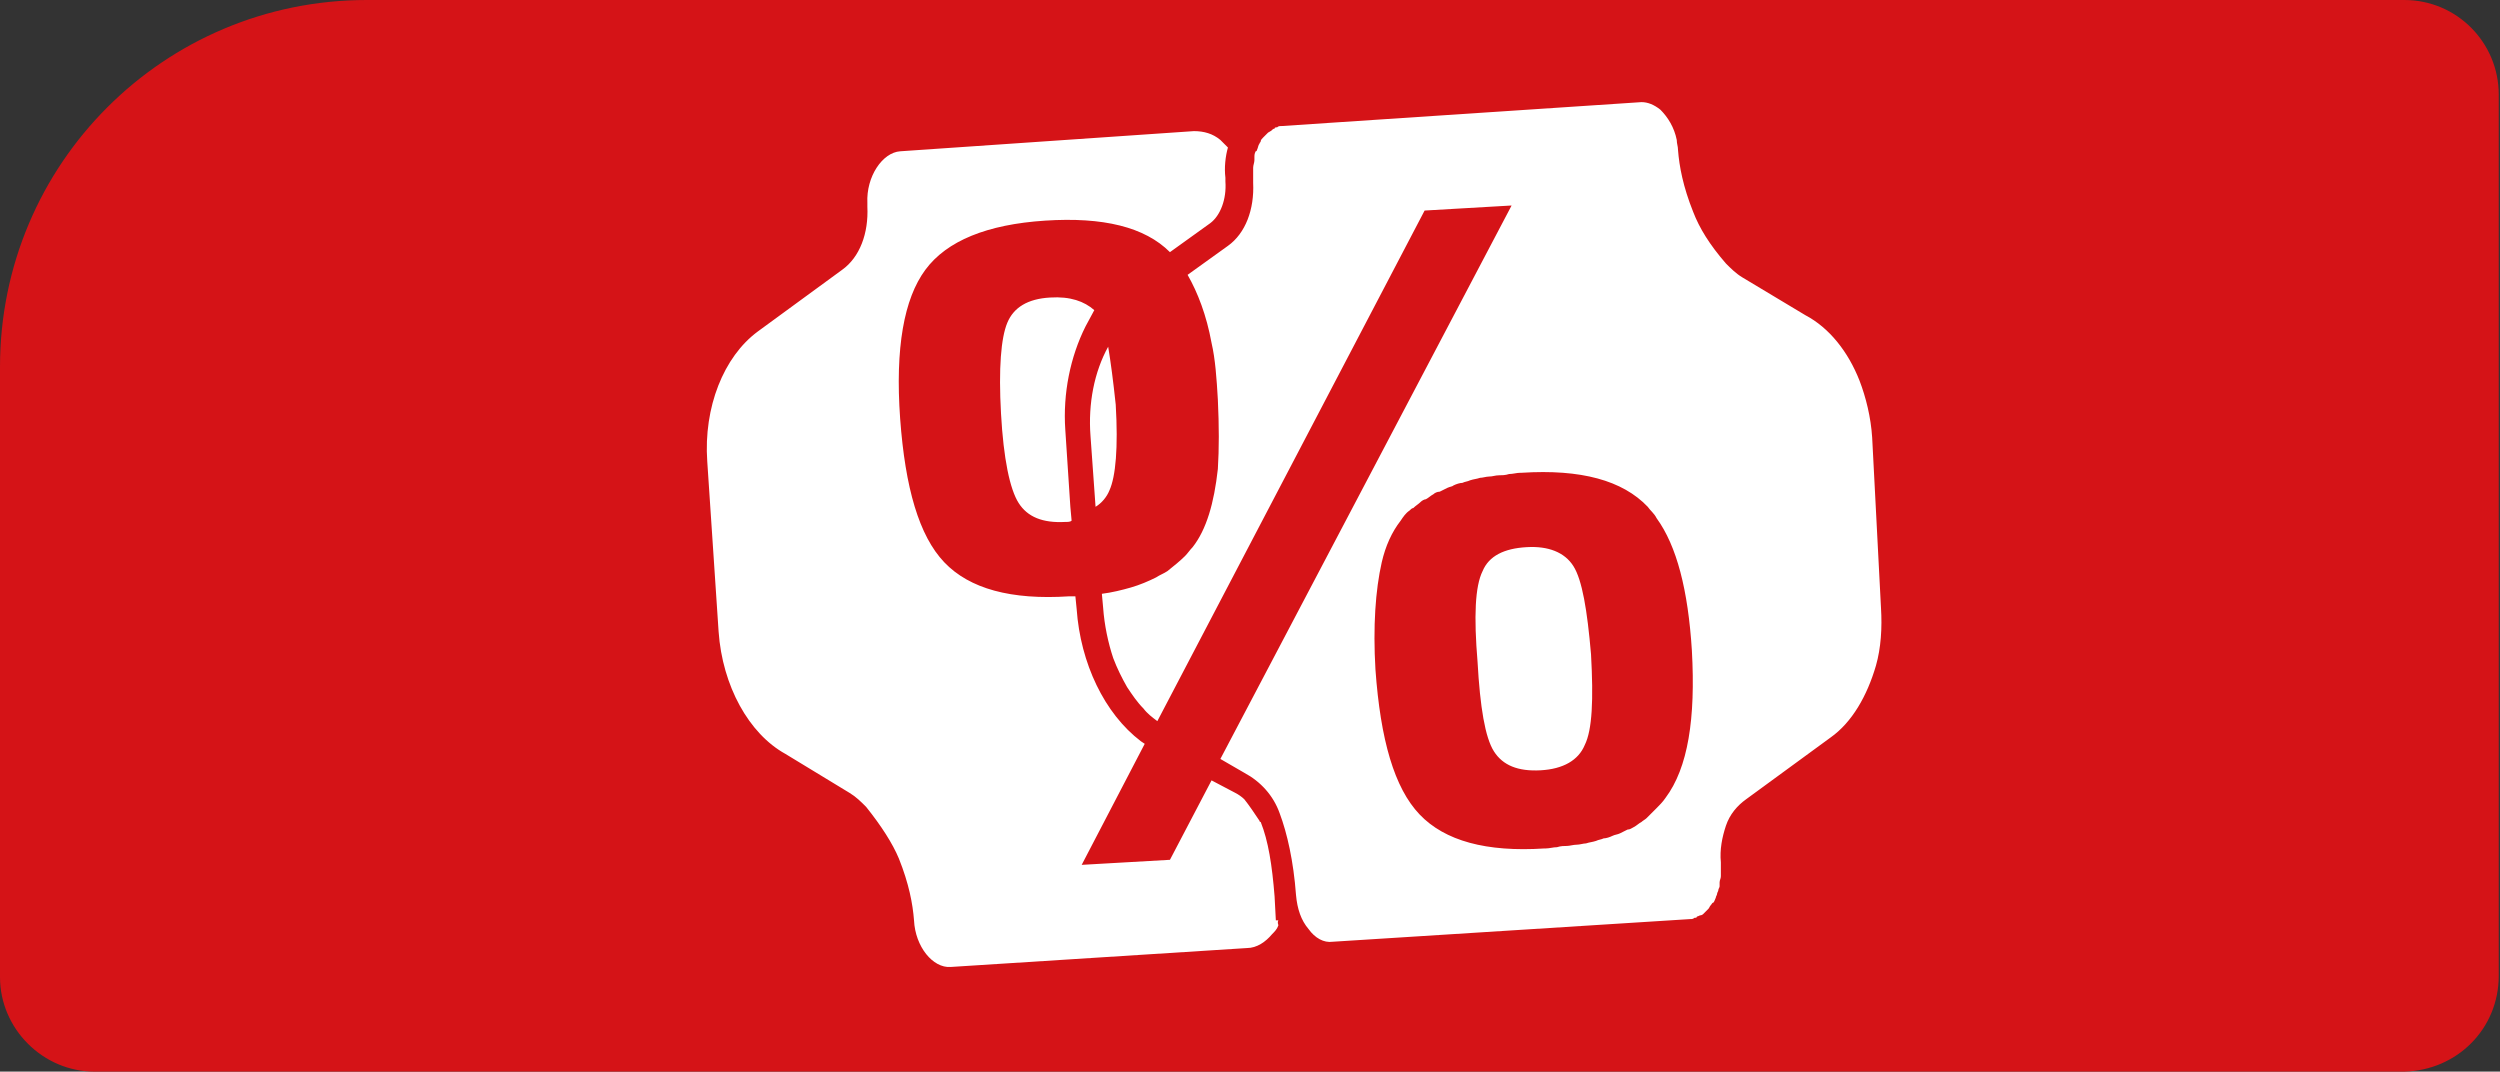
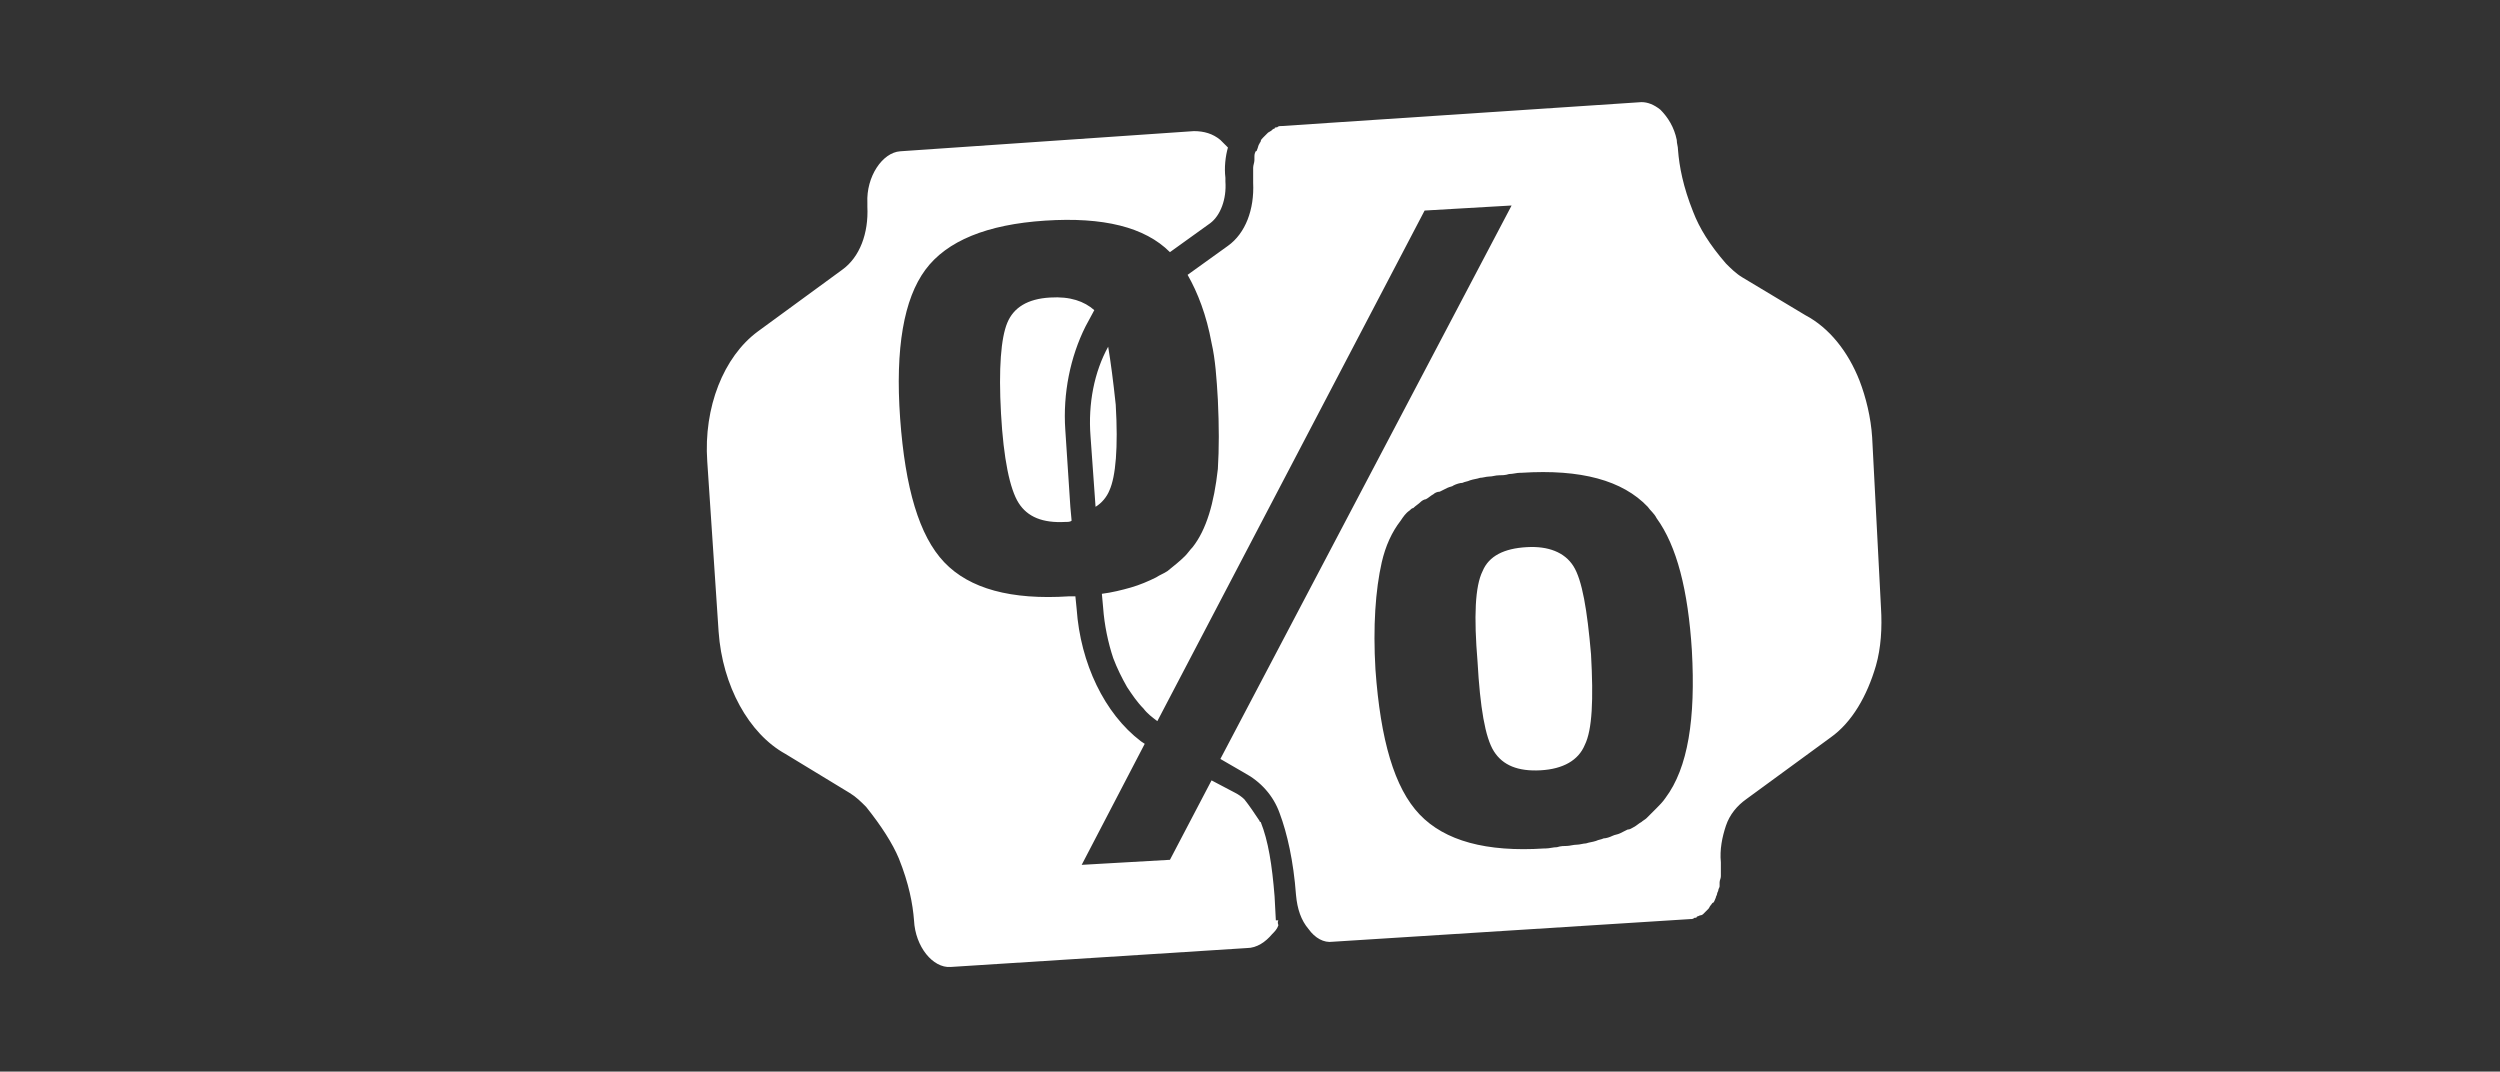
<svg xmlns="http://www.w3.org/2000/svg" version="1.1" id="Ebene_1" x="0px" y="0px" viewBox="0 0 198.3 85" style="enable-background:new 0 0 198.3 85;" xml:space="preserve">
  <rect x="0" y="0" width="198.3" height="85" fill="#333333" stroke="none" />
  <style type="text/css">
	.st0{fill:#D51317;}
	.st1{fill:#FFFFFF;}
	.st2{display:none;fill:#FFFFFF;}
</style>
-   <path class="st0" d="M29.1,0h161.6c4.2,0,7.5,3.4,7.5,7.5v69.9c0,4.2-3.3,7.5-7.5,7.6c0,0,0,0,0,0H7.5C3.4,85,0,81.6,0,77.5  c0,0,0,0,0,0V29.1C0,13,13,0,29.1,0C29.1,0,29.1,0,29.1,0z" />
  <path class="st1" d="M124.8,44.9c0.7,1.1,1.1,3.5,1.4,7c0.2,3.6,0.1,6-0.5,7.2c-0.5,1.2-1.7,1.9-3.5,2c-1.8,0.1-3-0.4-3.7-1.5  c-0.7-1.1-1.1-3.5-1.3-7.1c-0.3-3.6-0.2-6,0.4-7.2c0.5-1.2,1.7-1.8,3.5-1.9C122.8,43.3,124.1,43.8,124.8,44.9z M83.3,23.6  c-1.8,0.1-2.9,0.8-3.4,2c-0.5,1.2-0.7,3.6-0.5,7.2c0.2,3.6,0.7,6,1.4,7.1c0.7,1.1,1.9,1.6,3.7,1.5c0.2,0,0.4,0,0.5-0.1l-0.1-1.1  l-0.4-6.1c-0.2-2.9,0.4-5.8,1.6-8.2l0.7-1.3C86,23.9,84.9,23.5,83.3,23.6z M101.4,73.4c-0.1,0.3-0.3,0.5-0.5,0.7  c-0.5,0.6-1.2,1.1-2,1.1l-23.5,1.5c-1.4,0.1-2.8-1.6-2.9-3.7l0,0c-0.1-1.3-0.4-2.9-1.2-4.9c-0.5-1.2-1.4-2.6-2.6-4.1  c-0.4-0.4-0.8-0.8-1.3-1.1l-5.1-3.1c-2.9-1.6-5-5.4-5.3-9.7l-0.9-13.5c-0.3-4.3,1.3-8.3,4-10.3l6.7-4.9c1.4-1,2.1-2.9,2-5l0-0.3  c-0.1-2.1,1.2-4,2.6-4.1l23.3-1.6c0.8,0,1.5,0.2,2.1,0.7c0.2,0.2,0.4,0.4,0.6,0.6c-0.2,0.7-0.3,1.6-0.2,2.4l0,0.3  c0.1,1.4-0.4,2.7-1.2,3.3l-3.2,2.3l0,0c-2-2-5.3-2.8-9.9-2.5c-4.6,0.3-7.8,1.6-9.5,3.9c-1.7,2.3-2.4,6.2-2,11.8  c0.4,5.5,1.5,9.3,3.5,11.4c2,2.1,5.3,3,9.9,2.7c0.2,0,0.3,0,0.5,0l0.1,1c0.3,4.3,2.2,8.3,5.1,10.5l0.3,0.2l-5,9.6l7-0.4l3.3-6.3  l1.9,1c0.2,0.1,0.5,0.3,0.7,0.5c0.4,0.5,0.8,1.1,1.2,1.7c0,0,0,0.1,0.1,0.1c0.6,1.5,0.9,3.4,1.1,5.9l0.1,1.9l0.2,0  C101.3,73.2,101.4,73.3,101.4,73.4z M148.5,34.7c-0.1-1.6-0.5-3.2-1-4.5c-0.9-2.3-2.4-4.2-4.3-5.2l0,0l-5-3  c-0.5-0.3-0.9-0.7-1.3-1.1c-1.3-1.5-2.1-2.8-2.6-4.1c-0.8-2-1.1-3.6-1.2-4.9l0,0c0-0.3-0.1-0.5-0.1-0.8c-0.2-1-0.7-1.8-1.3-2.4  c-0.5-0.4-1-0.6-1.5-0.6l-28.6,1.9c-0.1,0-0.2,0-0.3,0.1c-0.1,0-0.2,0-0.2,0.1c-0.1,0-0.2,0.1-0.3,0.2c-0.1,0-0.1,0.1-0.2,0.1  c-0.1,0.1-0.2,0.2-0.3,0.3c0,0-0.1,0.1-0.1,0.1c-0.1,0.1-0.2,0.2-0.2,0.3c0,0.1-0.1,0.1-0.1,0.2c-0.1,0.1-0.1,0.3-0.2,0.5  c0,0,0,0.1-0.1,0.1c-0.1,0.2-0.1,0.3-0.1,0.5c0,0.1,0,0.1,0,0.2c0,0.2-0.1,0.4-0.1,0.6c0,0,0,0.1,0,0.1c0,0.3,0,0.5,0,0.8l0,0.3  c0.1,2.1-0.6,4-2,5l-3.2,2.3c0.8,1.4,1.5,3.2,1.9,5.4c0.3,1.3,0.4,2.8,0.5,4.5c0,0,0,0,0,0l0,0l0,0c0.1,2.1,0.1,3.9,0,5.5  c-0.3,2.7-0.9,4.8-2,6.2c-0.2,0.2-0.4,0.5-0.6,0.7c-0.4,0.4-0.9,0.8-1.4,1.2c-0.3,0.2-0.6,0.3-0.9,0.5c-0.6,0.3-1.3,0.6-2,0.8  c-0.7,0.2-1.5,0.4-2.3,0.5l0.1,1.1c0.1,1.4,0.4,2.8,0.8,4c0.3,0.8,0.7,1.6,1.1,2.3c0.4,0.6,0.8,1.2,1.3,1.7c0.3,0.4,0.7,0.7,1.1,1  l21.2-40.5l6.9-0.4l0,0l0,0L96.8,60.2l1.9,1.1c1.3,0.7,2.3,1.8,2.8,3.2c0.6,1.6,1.1,3.8,1.3,6.5l0,0c0.1,1.1,0.4,2,1,2.7  c0.5,0.7,1.2,1.1,1.9,1l28.4-1.8c0.1,0,0.2,0,0.3-0.1c0.1,0,0.2,0,0.2-0.1c0.1,0,0.2-0.1,0.3-0.1c0.1,0,0.2-0.1,0.2-0.1  c0.1-0.1,0.1-0.1,0.2-0.2c0.1-0.1,0.1-0.1,0.2-0.2c0.1-0.1,0.1-0.2,0.2-0.3c0.1-0.1,0.1-0.2,0.2-0.2c0.1-0.1,0.1-0.2,0.2-0.4  c0-0.1,0.1-0.2,0.1-0.3c0-0.1,0.1-0.2,0.1-0.3c0-0.1,0.1-0.2,0.1-0.3c0-0.1,0-0.2,0-0.3c0-0.2,0.1-0.3,0.1-0.5c0-0.3,0-0.5,0-0.8  l0-0.3c-0.1-1,0.1-2,0.4-2.9c0.3-0.9,0.9-1.6,1.6-2.1l6.7-4.9c1.7-1.2,2.9-3.3,3.6-5.7c0.4-1.4,0.5-3,0.4-4.6L148.5,34.7z   M132.1,63.3c-0.2,0.3-0.5,0.6-0.7,0.8c-0.1,0.1-0.2,0.2-0.3,0.3c-0.2,0.2-0.3,0.3-0.5,0.5c-0.1,0.1-0.3,0.2-0.4,0.3  c-0.2,0.1-0.4,0.3-0.6,0.4c-0.2,0.1-0.3,0.2-0.5,0.2c-0.2,0.1-0.4,0.2-0.6,0.3c-0.2,0.1-0.4,0.1-0.6,0.2c-0.2,0.1-0.5,0.2-0.7,0.2  c-0.2,0.1-0.4,0.1-0.6,0.2c-0.3,0.1-0.5,0.1-0.8,0.2c-0.2,0-0.5,0.1-0.7,0.1c-0.3,0-0.6,0.1-0.8,0.1c-0.2,0-0.5,0-0.8,0.1  c-0.3,0-0.6,0.1-0.9,0.1c0,0-0.1,0-0.1,0c-4.6,0.3-7.9-0.6-9.9-2.7c-2-2.1-3.1-5.9-3.5-11.5c-0.2-3.4,0-6.3,0.5-8.5  c0.3-1.3,0.8-2.4,1.5-3.3c0.2-0.3,0.4-0.6,0.7-0.8c0.1-0.1,0.2-0.2,0.3-0.2c0.2-0.2,0.4-0.3,0.6-0.5c0.1-0.1,0.3-0.2,0.4-0.2  c0.2-0.1,0.4-0.3,0.6-0.4c0.1-0.1,0.3-0.2,0.5-0.2c0.2-0.1,0.4-0.2,0.6-0.3c0.2-0.1,0.4-0.1,0.5-0.2c0.2-0.1,0.5-0.2,0.7-0.2  c0.2-0.1,0.4-0.1,0.6-0.2c0.3-0.1,0.5-0.1,0.8-0.2c0.2,0,0.5-0.1,0.7-0.1c0.3,0,0.5-0.1,0.8-0.1c0.2,0,0.5,0,0.8-0.1  c0.3,0,0.6-0.1,0.9-0.1c0,0,0.1,0,0.1,0l0,0l0,0c4.7-0.3,8,0.6,10,2.7c0.2,0.3,0.5,0.5,0.7,0.9c1.6,2.2,2.5,5.7,2.8,10.5  C134.5,57,133.9,60.9,132.1,63.3z M87.9,27.5c0.2,1.2,0.4,2.7,0.6,4.6c0.2,3.4,0,5.7-0.5,6.8c-0.2,0.5-0.6,1-1.1,1.3l-0.4-5.6  C86.3,32,86.8,29.5,87.9,27.5z" />
  <path class="st2" d="M92.5,56.9c-3.3,0.8-7.4,1.3-11.8,1.3c-11.2,0-20.2-3.1-20.2-6.9c0-0.2,0-0.5,0.1-0.7  c3.8,2.6,10.5,4.5,20.1,4.5c4.2,0,7.9-0.4,11.1-1.1c-0.3-1.9-0.5-4-0.5-6c0-0.7,0-1.3,0.1-2c-3.1,0.7-6.7,1-10.6,1  c-11.2,0-20.2-3.1-20.2-6.9c0-0.3,0.1-0.6,0.2-0.9c3.8,2.6,10.5,4.5,20,4.5c4.2,0,7.8-0.4,11-1.1c0.5-3.1,1.4-6.1,2.7-8.8  c-3.6,1.1-8.4,1.8-13.7,1.8c-11.2,0-20.2-3.1-20.2-6.9c0-0.3,0.1-0.6,0.2-0.9c3.8,2.6,10.5,4.5,20,4.5c6.6,0,11.9-1,15.9-2.5  c2-3,4.4-5.5,7.2-7.4v-0.9v-2.2c0,0-0.1,0.1-0.1,0.1c0.1-0.3,0.1-0.5,0.1-0.8c0-0.5-0.1-1.1-0.4-1.6c-0.1-0.1-0.1-0.3-0.2-0.4  c-0.1-0.1-0.2-0.3-0.3-0.4c-0.1-0.1-0.2-0.3-0.3-0.4c-0.2-0.2-0.4-0.4-0.6-0.6c-0.5-0.5-1.1-0.9-1.8-1.4c-0.5-0.3-1-0.6-1.6-0.9  c-0.5-0.2-1-0.4-1.5-0.6c-0.3-0.1-0.5-0.2-0.8-0.3c-0.4-0.1-0.8-0.3-1.3-0.4c-0.6-0.2-1.2-0.3-1.8-0.5c-0.3-0.1-0.6-0.2-1-0.2  c-0.5-0.1-1-0.2-1.5-0.3c-0.3-0.1-0.7-0.1-1-0.2c-2.8-0.5-5.8-0.7-9-0.7c-3.2,0-6.2,0.3-9,0.7c-0.3,0.1-0.7,0.1-1,0.2  c-0.5,0.1-1,0.2-1.5,0.3c-0.3,0.1-0.6,0.1-1,0.2c-0.6,0.2-1.2,0.3-1.8,0.5c-0.4,0.1-0.9,0.3-1.3,0.4c-0.3,0.1-0.5,0.2-0.8,0.3  c-0.5,0.2-1,0.4-1.5,0.6c-0.6,0.3-1.1,0.6-1.6,0.9c-0.7,0.4-1.3,0.9-1.8,1.4c-0.2,0.2-0.4,0.4-0.6,0.6c-0.1,0.1-0.2,0.3-0.3,0.4  c-0.1,0.1-0.2,0.3-0.3,0.4c-0.1,0.1-0.2,0.3-0.2,0.4c-0.2,0.5-0.4,1.1-0.4,1.6c0,0.3,0,0.7,0.1,1c0,0-0.1-0.1-0.1-0.1v2.1v2.4v0.8  c0.4,0.7,0.9,1.3,1.6,2c-0.1,0.1-0.2,0.2-0.3,0.4c-0.1,0.1-0.2,0.3-0.3,0.4c-0.1,0.1-0.2,0.3-0.3,0.4c-0.1,0.1-0.2,0.3-0.2,0.4  c-0.2,0.5-0.4,1.1-0.4,1.6c0,0.3,0,0.7,0.1,1c0,0-0.1-0.1-0.1-0.1v2.1v2.4v0.8c0.4,0.7,0.9,1.3,1.6,2c-0.1,0.1-0.2,0.3-0.4,0.4  c-0.1,0.1-0.2,0.3-0.3,0.4c-0.1,0.1-0.2,0.3-0.3,0.4c-0.1,0.1-0.2,0.3-0.2,0.4c-0.2,0.5-0.4,1.1-0.4,1.6c0,0.3,0,0.7,0.1,1  c0,0-0.1-0.1-0.1-0.1v2.1v2.4v0.8c0.4,0.6,0.8,1.3,1.4,1.9c-0.1,0.1-0.2,0.2-0.2,0.3c-0.1,0.1-0.2,0.3-0.3,0.4  c-0.1,0.1-0.2,0.3-0.3,0.4c-0.1,0.1-0.2,0.3-0.2,0.4c-0.2,0.5-0.4,1.1-0.4,1.6c0,0.3,0,0.7,0.1,1c0,0-0.1-0.1-0.1-0.1v2.1v2.4v0.8  c2.3,4.1,10.1,7.7,23.1,7.7c5.9,0,10.9-0.8,14.7-2.1C94.2,61.9,93.2,59.5,92.5,56.9z M60.9,16.2c0.1-0.1,0.1-0.2,0.2-0.3  c0.1-0.1,0.2-0.2,0.2-0.3s0.2-0.2,0.3-0.3c0.2-0.2,0.3-0.3,0.5-0.5c0.4-0.4,1-0.7,1.6-1c0.4-0.2,0.9-0.5,1.4-0.7  c0.4-0.2,0.8-0.3,1.3-0.5c0.2-0.1,0.5-0.2,0.7-0.2c0.4-0.1,0.7-0.2,1.1-0.3c0.5-0.1,1-0.3,1.6-0.4c0.3-0.1,0.6-0.1,0.8-0.2  c0.4-0.1,0.9-0.2,1.3-0.2c0.3,0,0.6-0.1,0.9-0.1c2.4-0.3,5.1-0.5,7.9-0.5c2.8,0,5.4,0.2,7.9,0.5c0.3,0,0.6,0.1,0.9,0.1  c0.4,0.1,0.9,0.2,1.3,0.2c0.3,0.1,0.6,0.1,0.8,0.2c0.5,0.1,1.1,0.2,1.6,0.4c0.4,0.1,0.8,0.2,1.1,0.3c0.2,0.1,0.5,0.1,0.7,0.2  c0.5,0.2,0.9,0.3,1.3,0.5c0.5,0.2,1,0.4,1.4,0.7c0.6,0.3,1.1,0.7,1.6,1c0.2,0.2,0.4,0.3,0.5,0.5c0.1,0.1,0.2,0.2,0.3,0.3  c0.1,0.1,0.2,0.2,0.2,0.3c0.1,0.1,0.1,0.2,0.2,0.3c0.2,0.4,0.3,0.8,0.3,1.2c0,3.8-9,6.9-20.2,6.9s-20.2-3.1-20.2-6.9  C60.6,17,60.7,16.6,60.9,16.2z M152.9,47.2c0-0.2,0-0.4,0-0.7c-0.5-10-5.9-18.7-13.9-23.7c-2.6-1.7-5.6-3.1-8.7-3.8  c-3.4-0.7-7.2-0.7-10.3-0.5c-2.3,0.2-6.4,1-8.6,1.9c-11,4.4-18.6,15.7-18.1,28.7c0,0.3,0,0.5,0,0.8c1,15.9,14.5,28,30.4,27.5  c0.1,0,0.3,0,0.4,0c0.6,0,1.1,0,1.6-0.1l2.2-0.1c0.7,0,1.3-0.1,2-0.2C143.4,74.5,153.4,61.9,152.9,47.2z M125,75.3  C110.9,75,99.6,63,99.6,48.3s11.3-26.6,25.4-27c14.4,0.4,26,12.3,26,27S139.4,75,125,75.3z M136.6,58.8l0.7,4.3  c-2.7,0.9-5.9,1.4-9.4,1.5c-4.6,0.2-8.1-0.7-10.5-2.6c-2.4-1.9-3.9-4.9-4.5-9.1l-4,0.1l-0.1-3.2l3.8-0.1l0-1.1l-0.1-1.6l-3.8,0.1  l-0.1-3.2l4.1-0.1c0.4-4,1.7-7,4-9c2.2-2,5.6-3,10.1-3.2c3.1-0.1,6.1,0.1,8.7,0.7l-0.4,4.4c-3-0.4-5.9-0.4-8.6,0  c-2.1,0.2-3.8,0.8-4.9,1.9c-1.1,1.1-1.9,2.7-2.2,4.9l12.1-0.4l-0.3,3.3l-12.1,0.4l0.1,1.7l0,1l10.8-0.4l-0.3,3.2l-10.2,0.3  c0.5,2.4,1.3,4.1,2.5,5.2c1.2,1.1,2.9,1.7,5.2,1.7C130.5,59.7,133.6,59.4,136.6,58.8z" />
</svg>